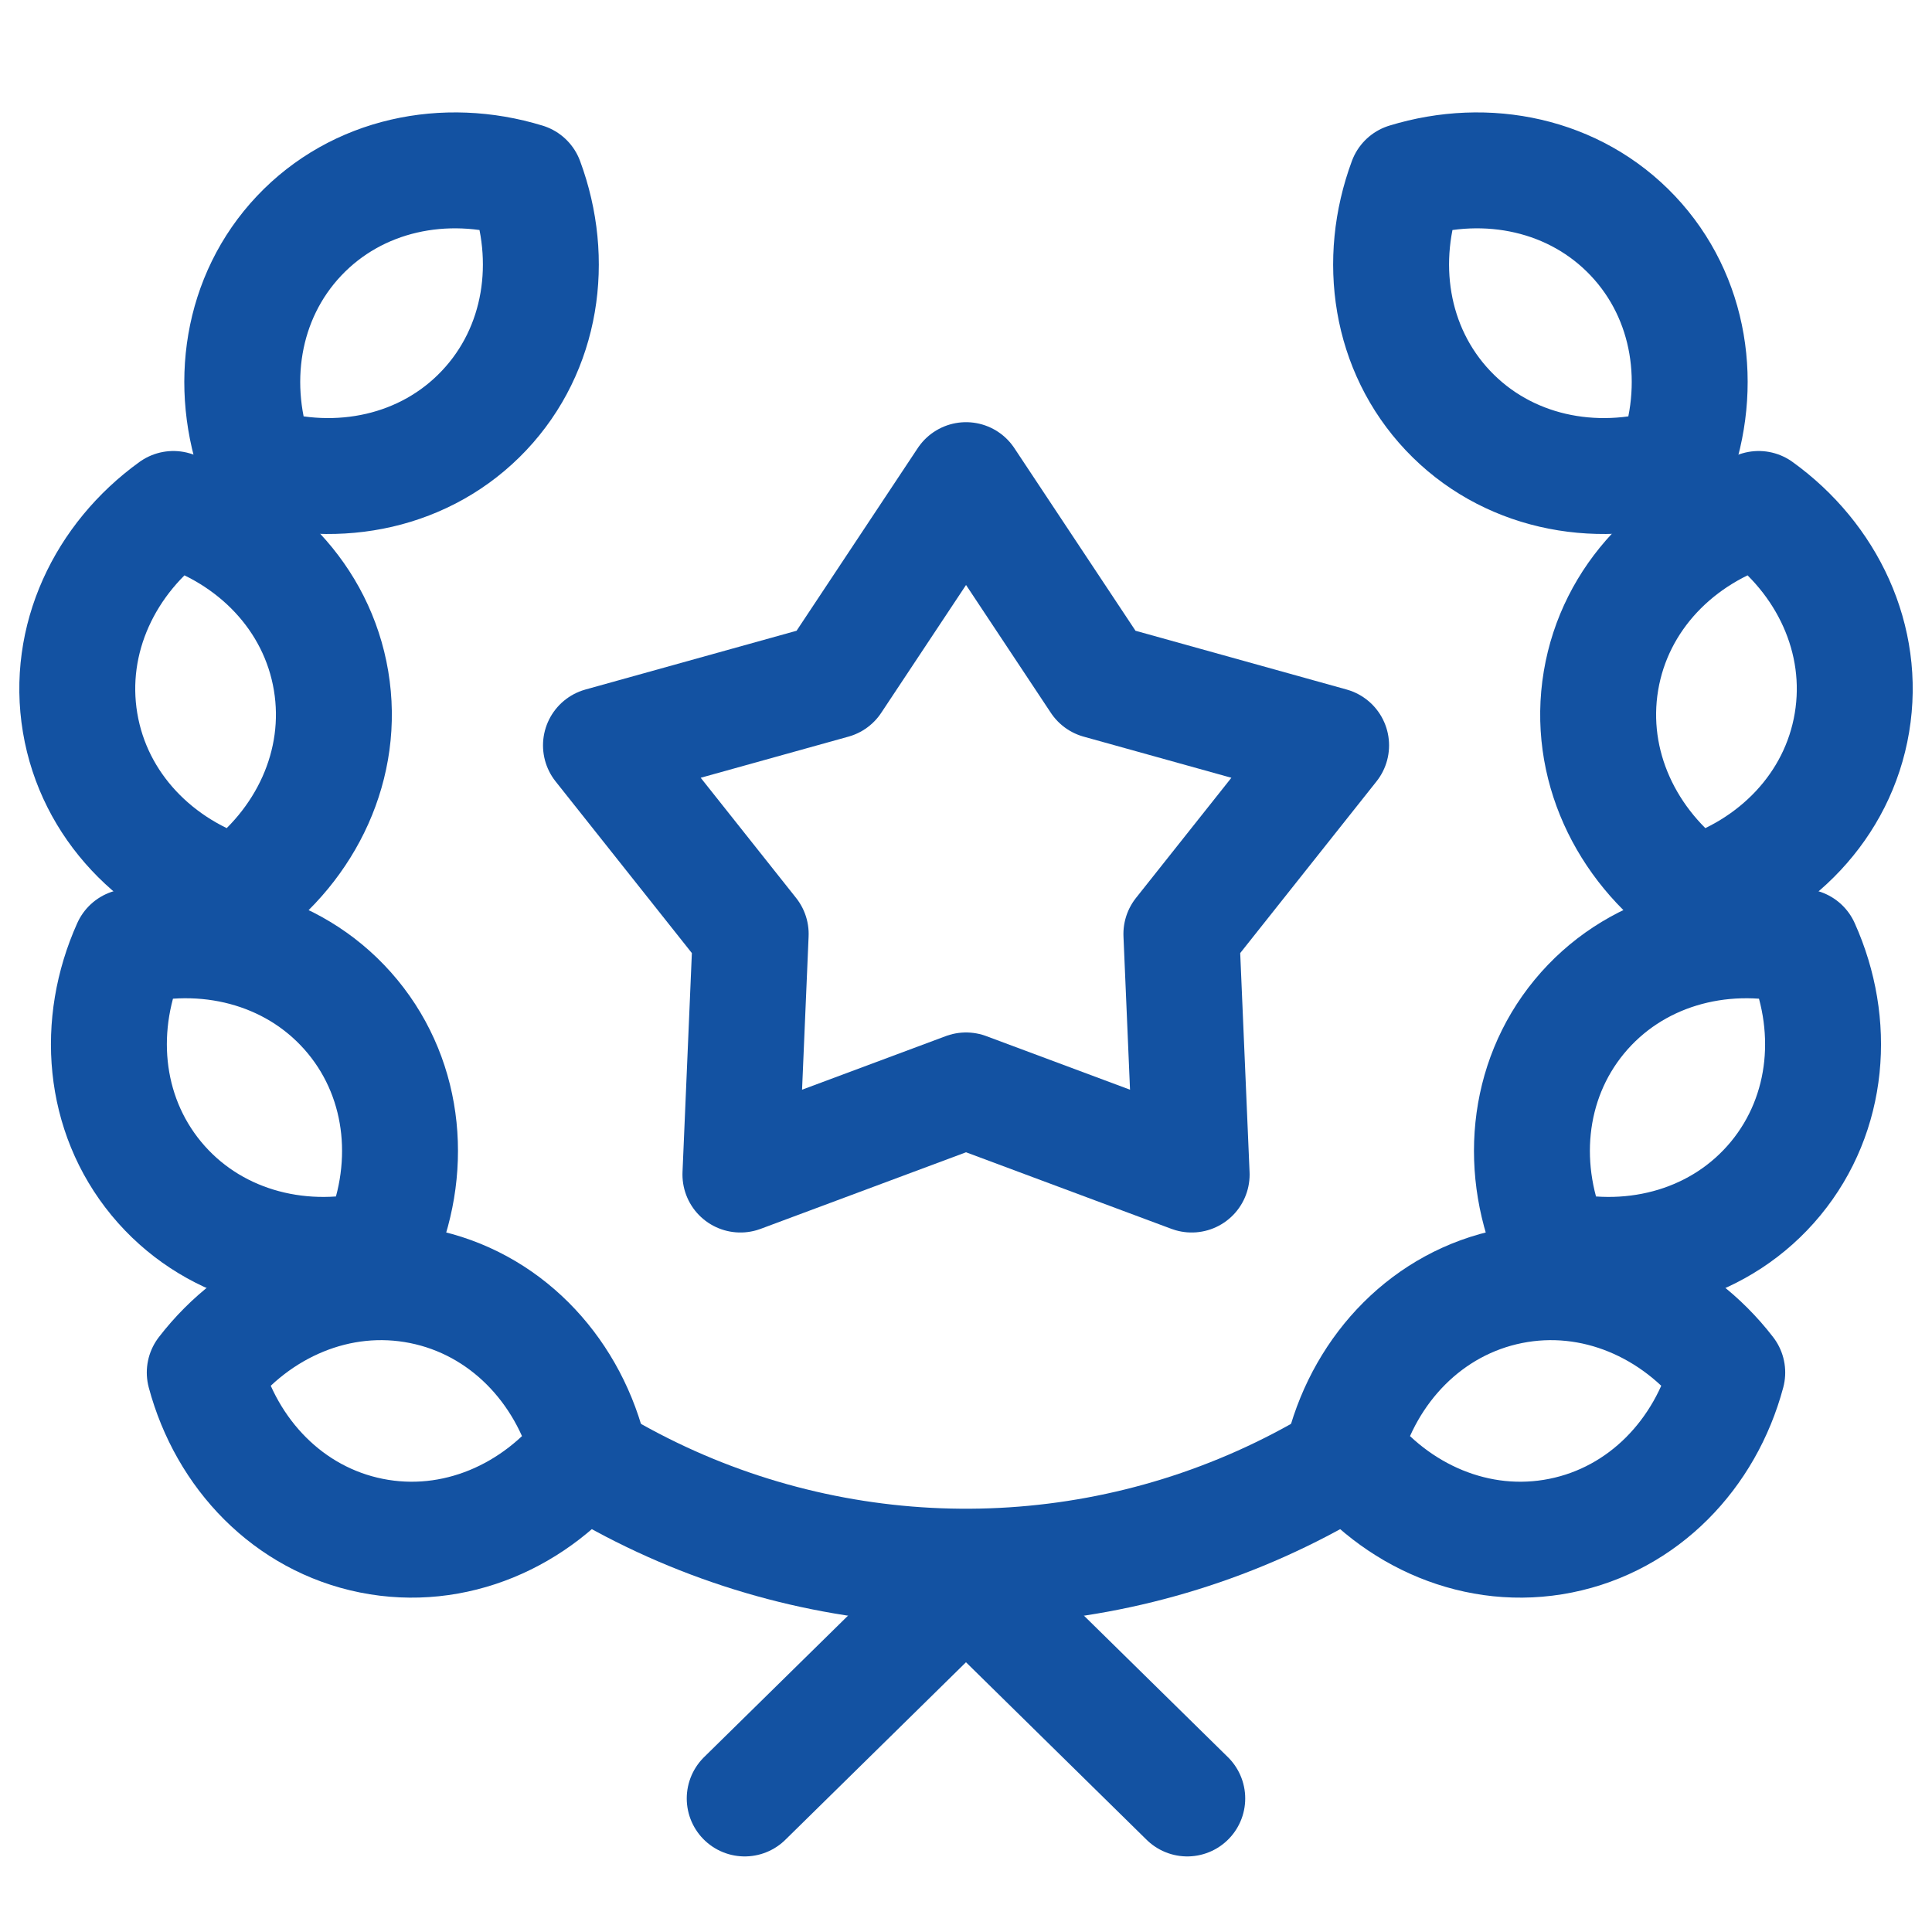
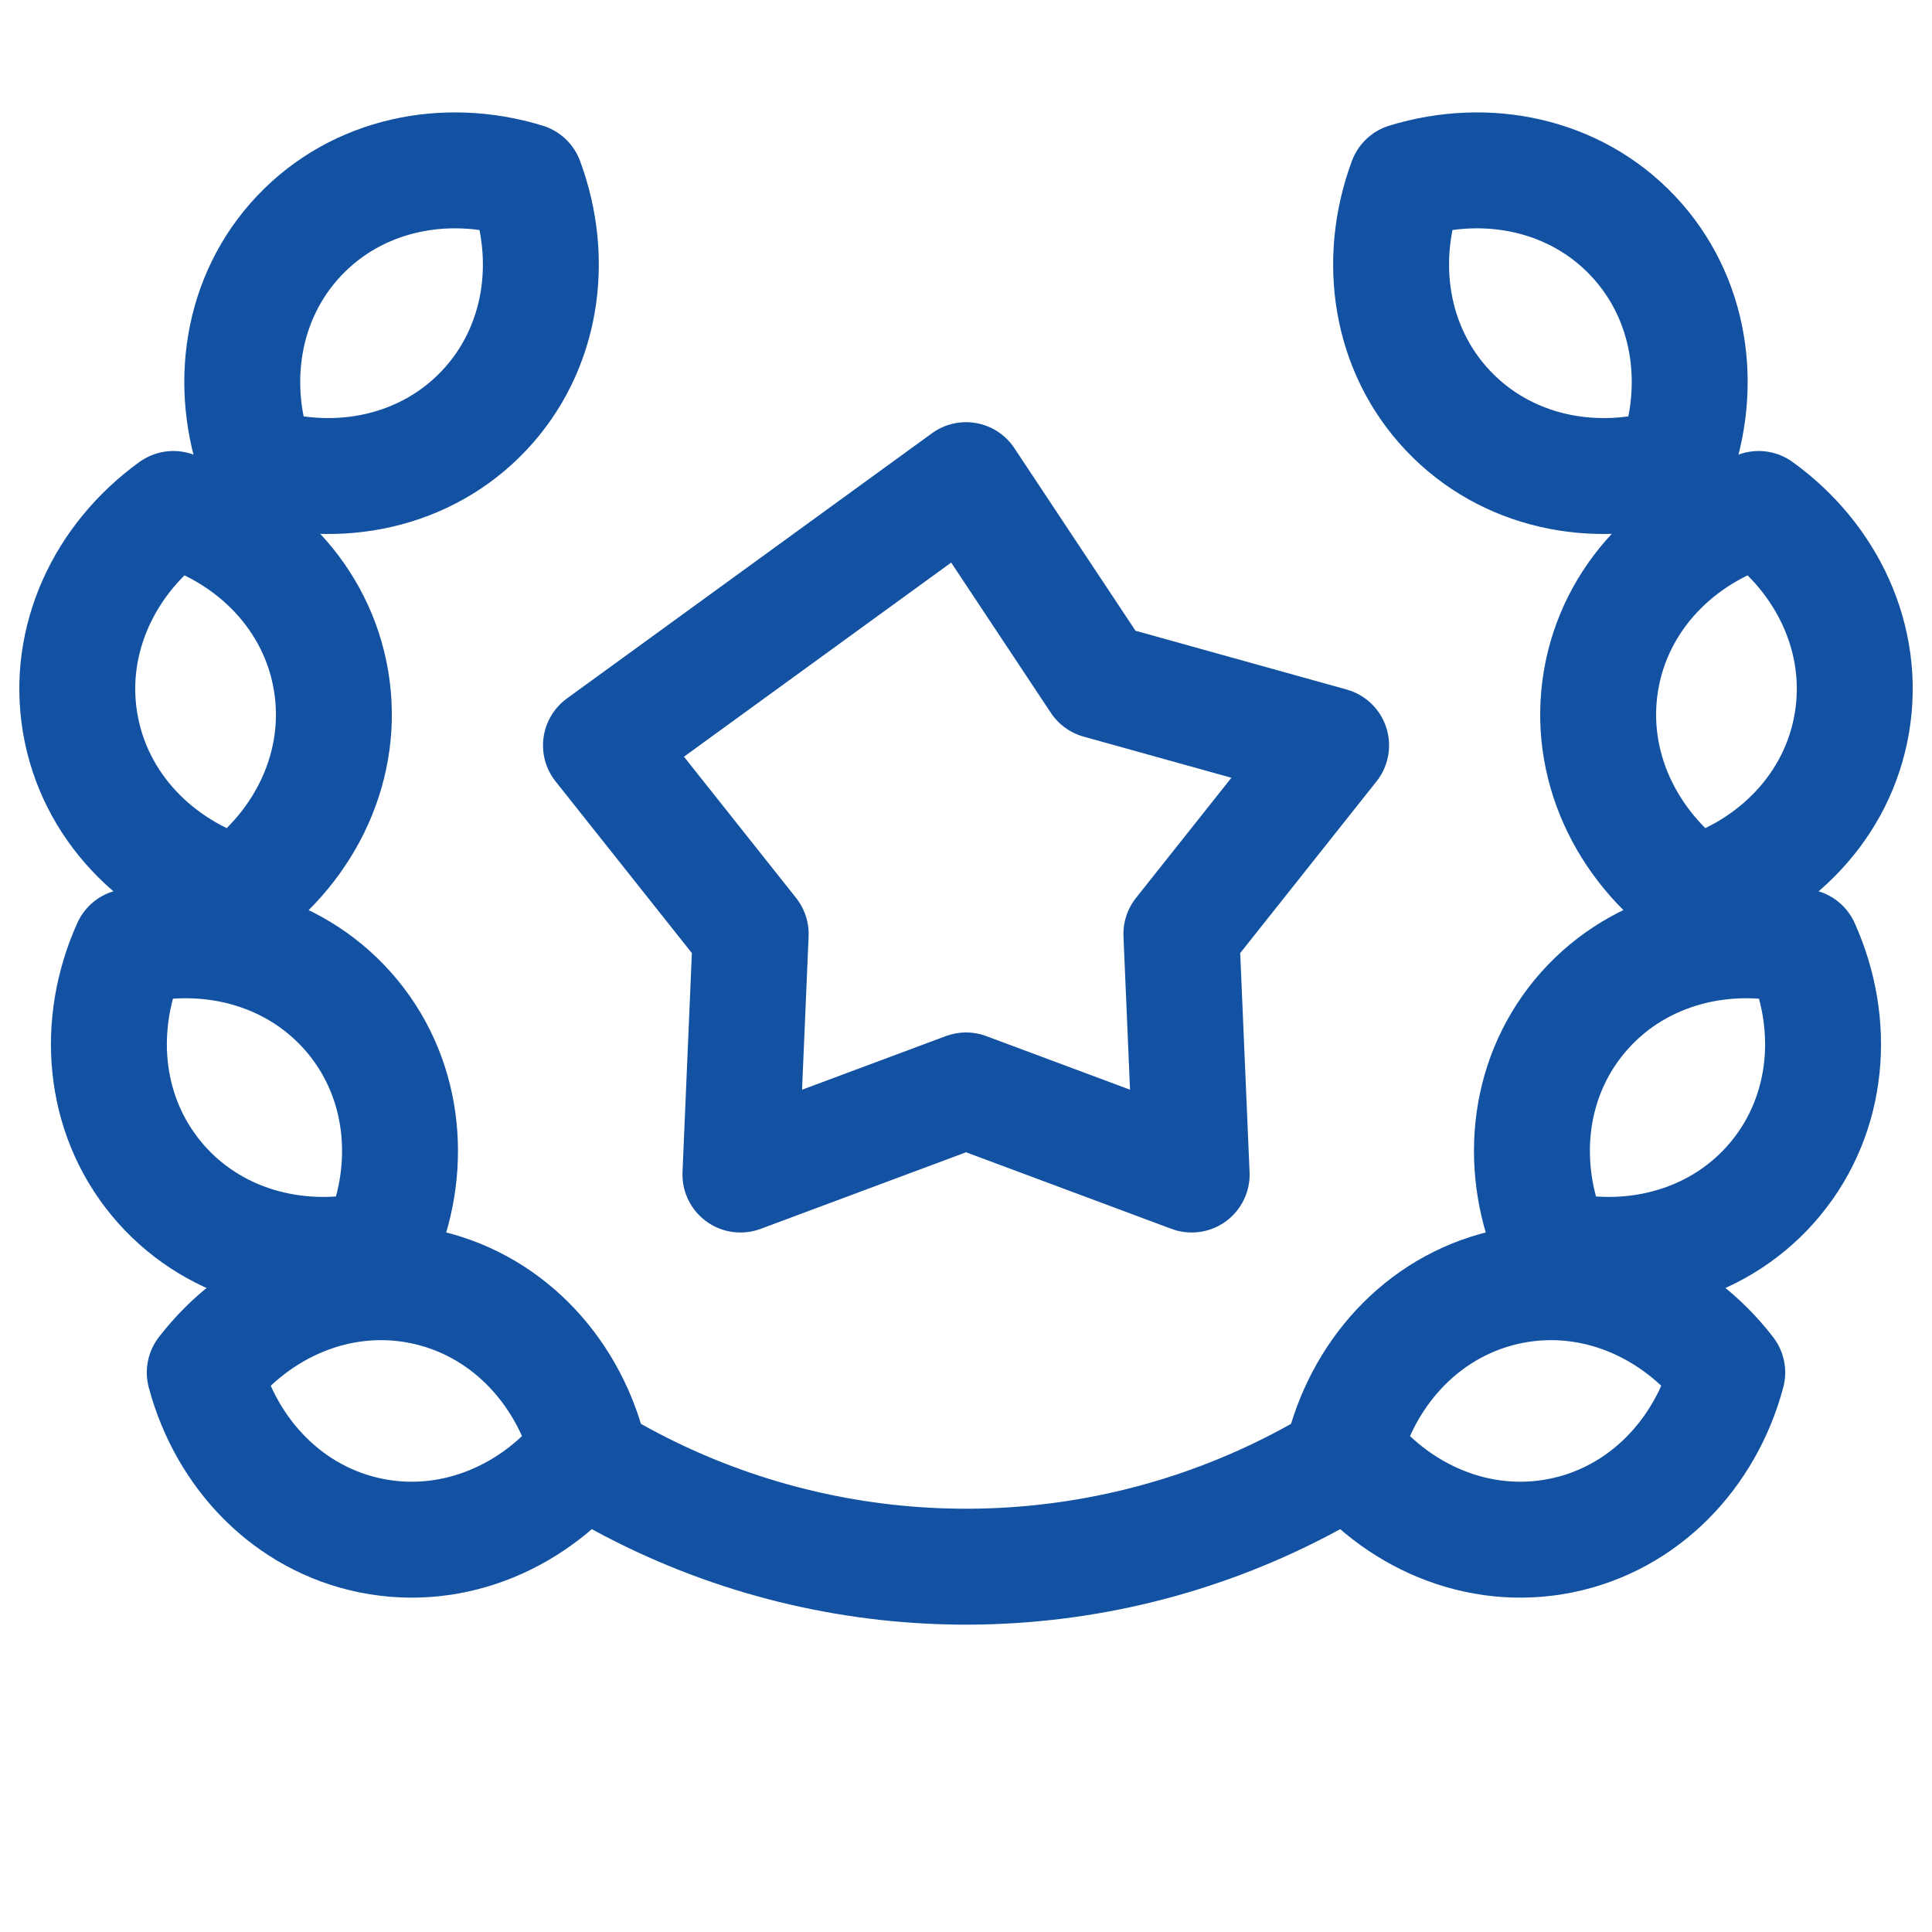
<svg xmlns="http://www.w3.org/2000/svg" width="50" height="50" viewBox="0 0 50 50" fill="none">
  <path d="M13.605 4.686C14.365 6.736 14.029 9.034 12.528 10.624C11.027 12.215 8.752 12.683 6.662 12.043C5.902 9.993 6.238 7.695 7.739 6.105C9.241 4.514 11.515 4.046 13.605 4.686Z" stroke="#1352A2" stroke-width="3" stroke-linecap="round" stroke-linejoin="round" />
  <path d="M4.487 13.172C6.58 13.805 8.208 15.461 8.568 17.618C8.929 19.776 7.928 21.871 6.154 23.15C4.061 22.517 2.433 20.861 2.073 18.704C1.712 16.546 2.713 14.451 4.487 13.172Z" stroke="#1352A2" stroke-width="3" stroke-linecap="round" stroke-linejoin="round" />
  <path d="M3.369 24.502C5.498 24.003 7.735 24.624 9.127 26.312C10.518 28 10.699 30.315 9.802 32.309C7.673 32.808 5.435 32.187 4.044 30.499C2.653 28.811 2.472 26.496 3.369 24.502Z" stroke="#1352A2" stroke-width="3" stroke-linecap="round" stroke-linejoin="round" />
-   <path d="M25.001 12.426L28.446 17.619L34.449 19.29L30.574 24.171L30.84 30.397L25.001 28.22L19.162 30.397L19.428 24.171L15.553 19.29L21.556 17.619L25.001 12.426Z" stroke="#1352A2" stroke-width="3" stroke-linecap="round" stroke-linejoin="round" />
+   <path d="M25.001 12.426L28.446 17.619L34.449 19.29L30.574 24.171L30.84 30.397L25.001 28.22L19.162 30.397L19.428 24.171L15.553 19.29L25.001 12.426Z" stroke="#1352A2" stroke-width="3" stroke-linecap="round" stroke-linejoin="round" />
  <path d="M5.299 35.521C6.634 33.79 8.761 32.857 10.905 33.287C13.05 33.717 14.653 35.397 15.217 37.509C13.882 39.24 11.755 40.173 9.611 39.743C7.466 39.313 5.864 37.633 5.299 35.521Z" stroke="#1352A2" stroke-width="3" stroke-linecap="round" stroke-linejoin="round" />
  <path d="M36.394 4.686C35.634 6.736 35.97 9.034 37.471 10.624C38.972 12.215 41.247 12.683 43.337 12.043C44.097 9.993 43.761 7.695 42.26 6.105C40.758 4.514 38.484 4.046 36.394 4.686Z" stroke="#1352A2" stroke-width="3" stroke-linecap="round" stroke-linejoin="round" />
  <path d="M45.514 13.172C43.421 13.805 41.793 15.461 41.433 17.618C41.072 19.776 42.073 21.871 43.847 23.15C45.94 22.517 47.568 20.861 47.928 18.704C48.289 16.546 47.288 14.451 45.514 13.172Z" stroke="#1352A2" stroke-width="3" stroke-linecap="round" stroke-linejoin="round" />
  <path d="M46.63 24.502C44.501 24.003 42.264 24.624 40.872 26.312C39.481 28 39.3 30.315 40.197 32.309C42.326 32.808 44.564 32.187 45.955 30.499C47.346 28.811 47.527 26.496 46.63 24.502Z" stroke="#1352A2" stroke-width="3" stroke-linecap="round" stroke-linejoin="round" />
  <path d="M44.701 35.521C43.366 33.79 41.239 32.857 39.095 33.287C36.95 33.717 35.347 35.397 34.783 37.509C36.118 39.24 38.245 40.173 40.389 39.743C42.534 39.313 44.136 37.633 44.701 35.521Z" stroke="#1352A2" stroke-width="3" stroke-linecap="round" stroke-linejoin="round" />
  <path d="M15.623 38.026C20.824 41.039 27.156 41.369 32.642 38.914C33.318 38.611 33.976 38.269 34.612 37.888" stroke="#1352A2" stroke-width="3" stroke-linecap="round" stroke-linejoin="round" />
-   <path d="M19.273 46.544L24.808 41.104" stroke="#1352A2" stroke-width="3" stroke-linecap="round" stroke-linejoin="round" />
-   <path d="M30.726 46.544L25.191 41.104" stroke="#1352A2" stroke-width="3" stroke-linecap="round" stroke-linejoin="round" />
</svg>